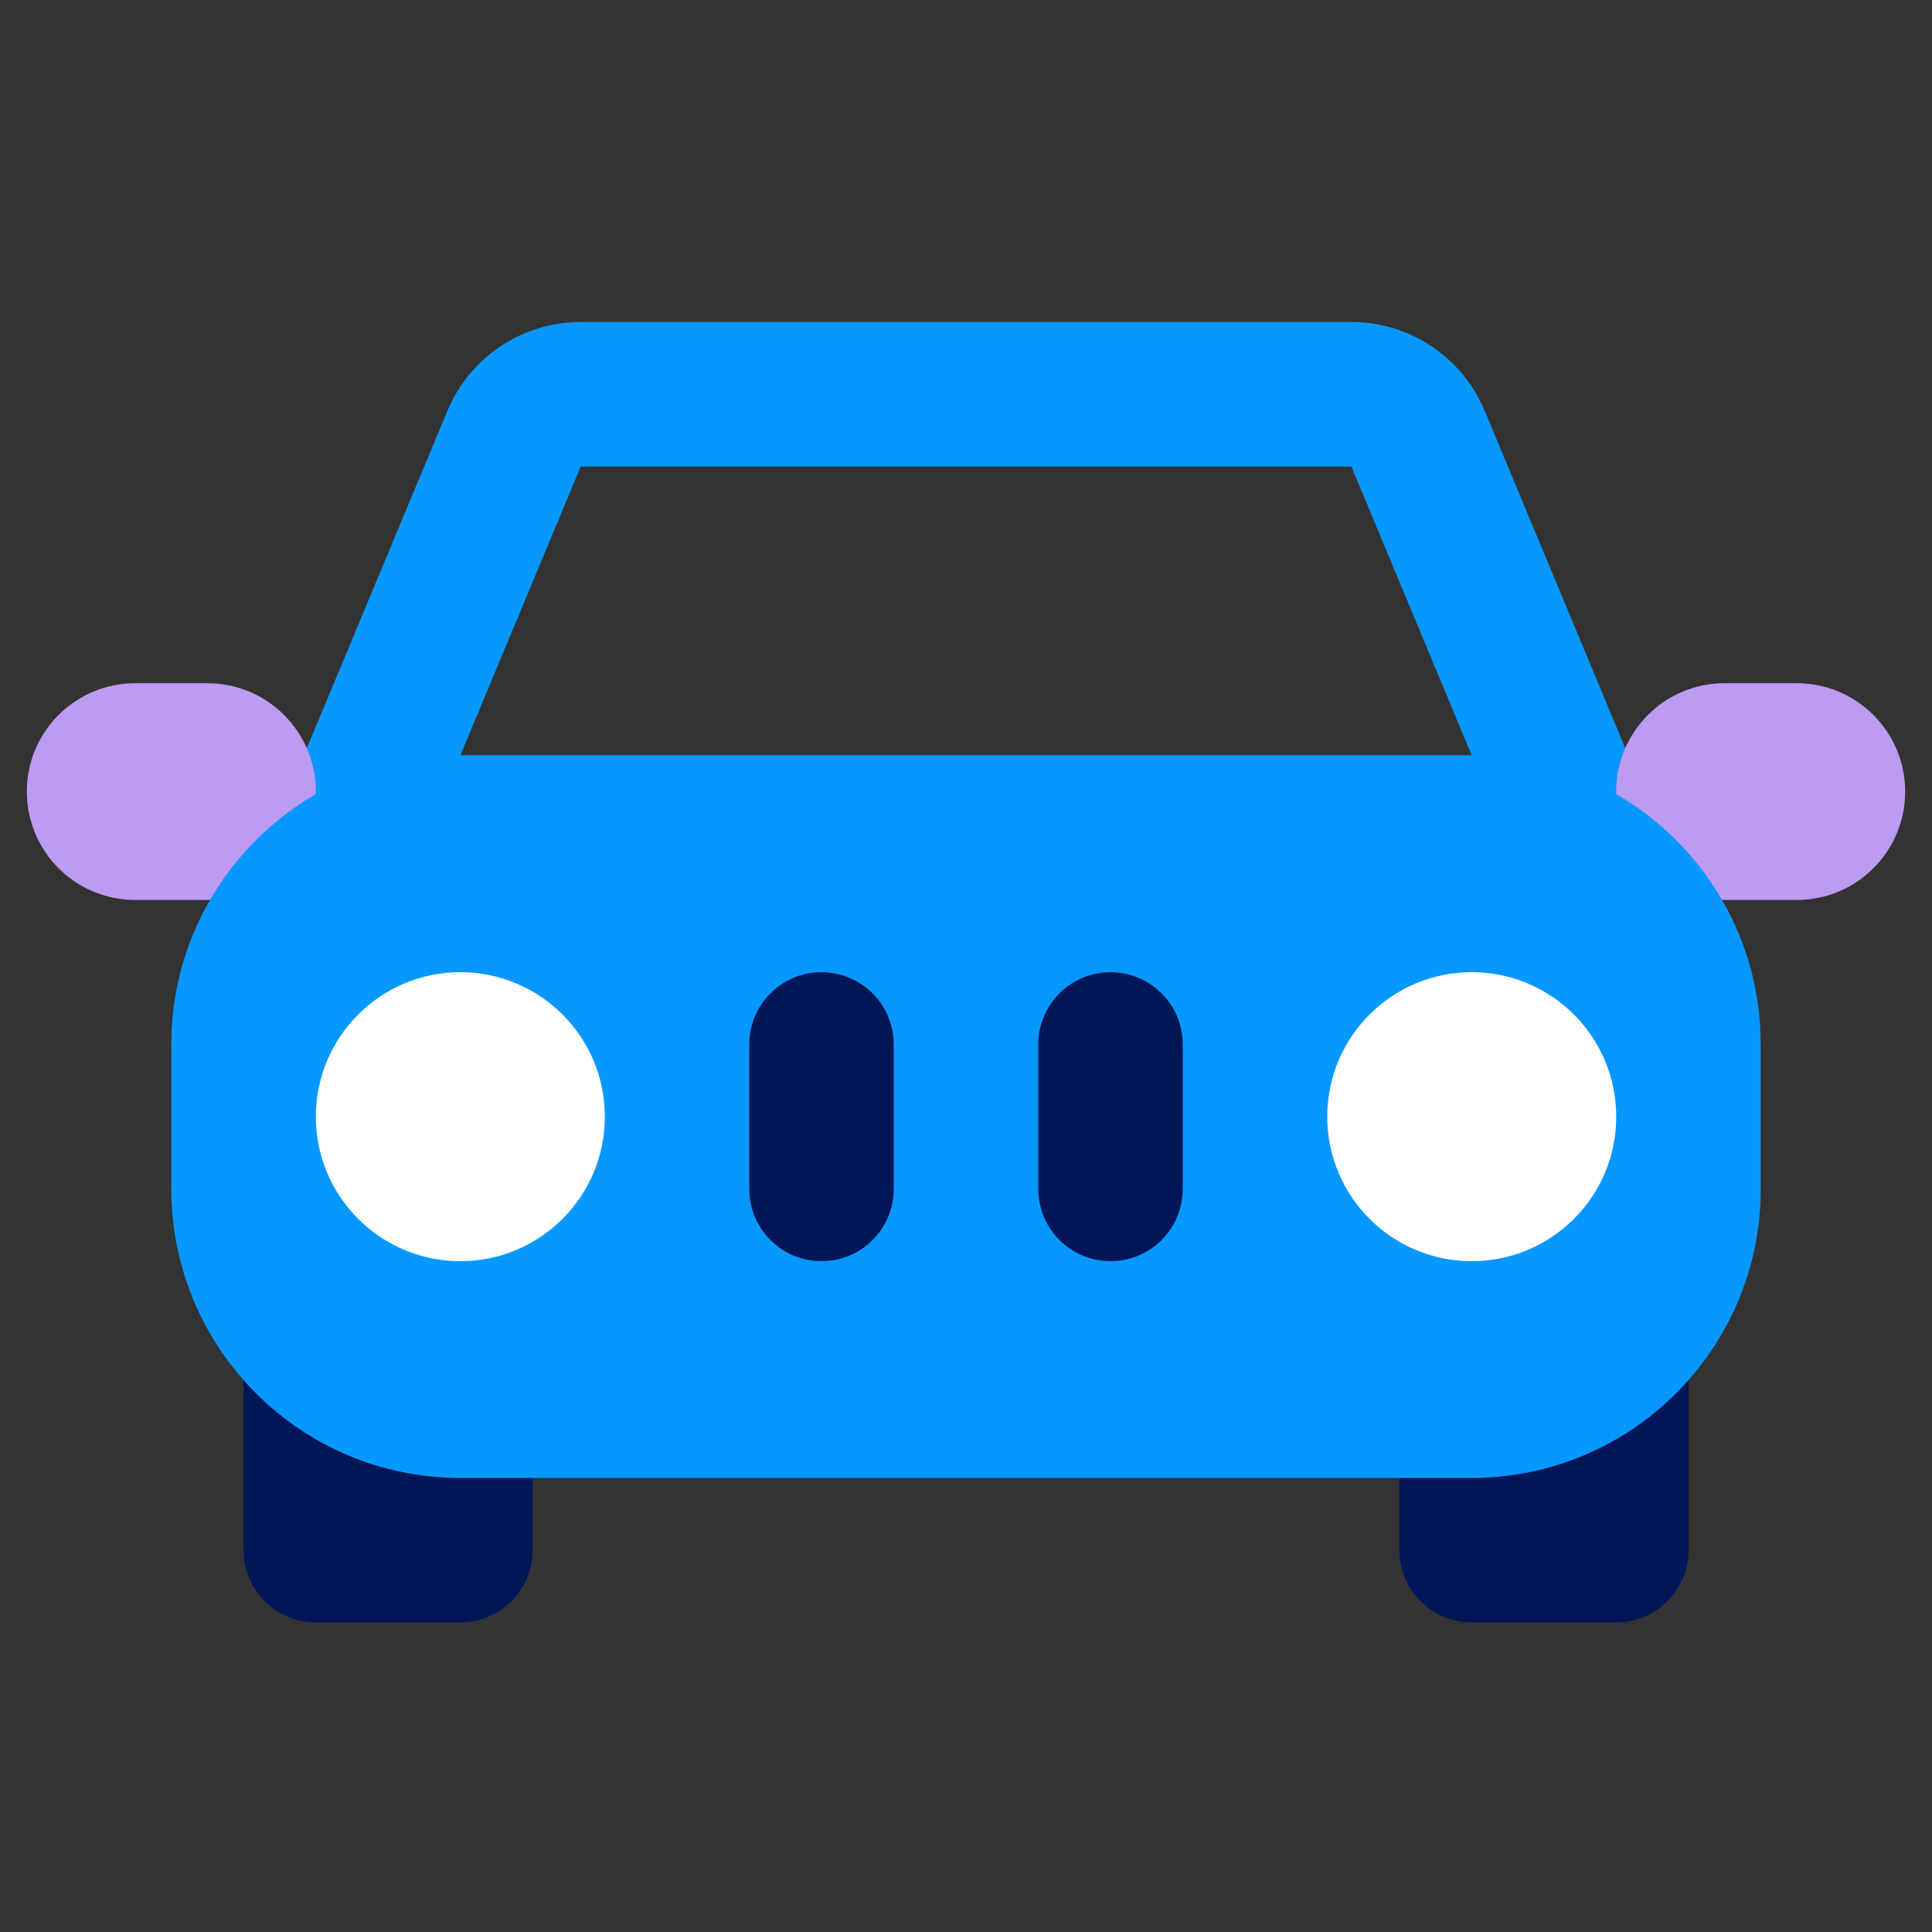
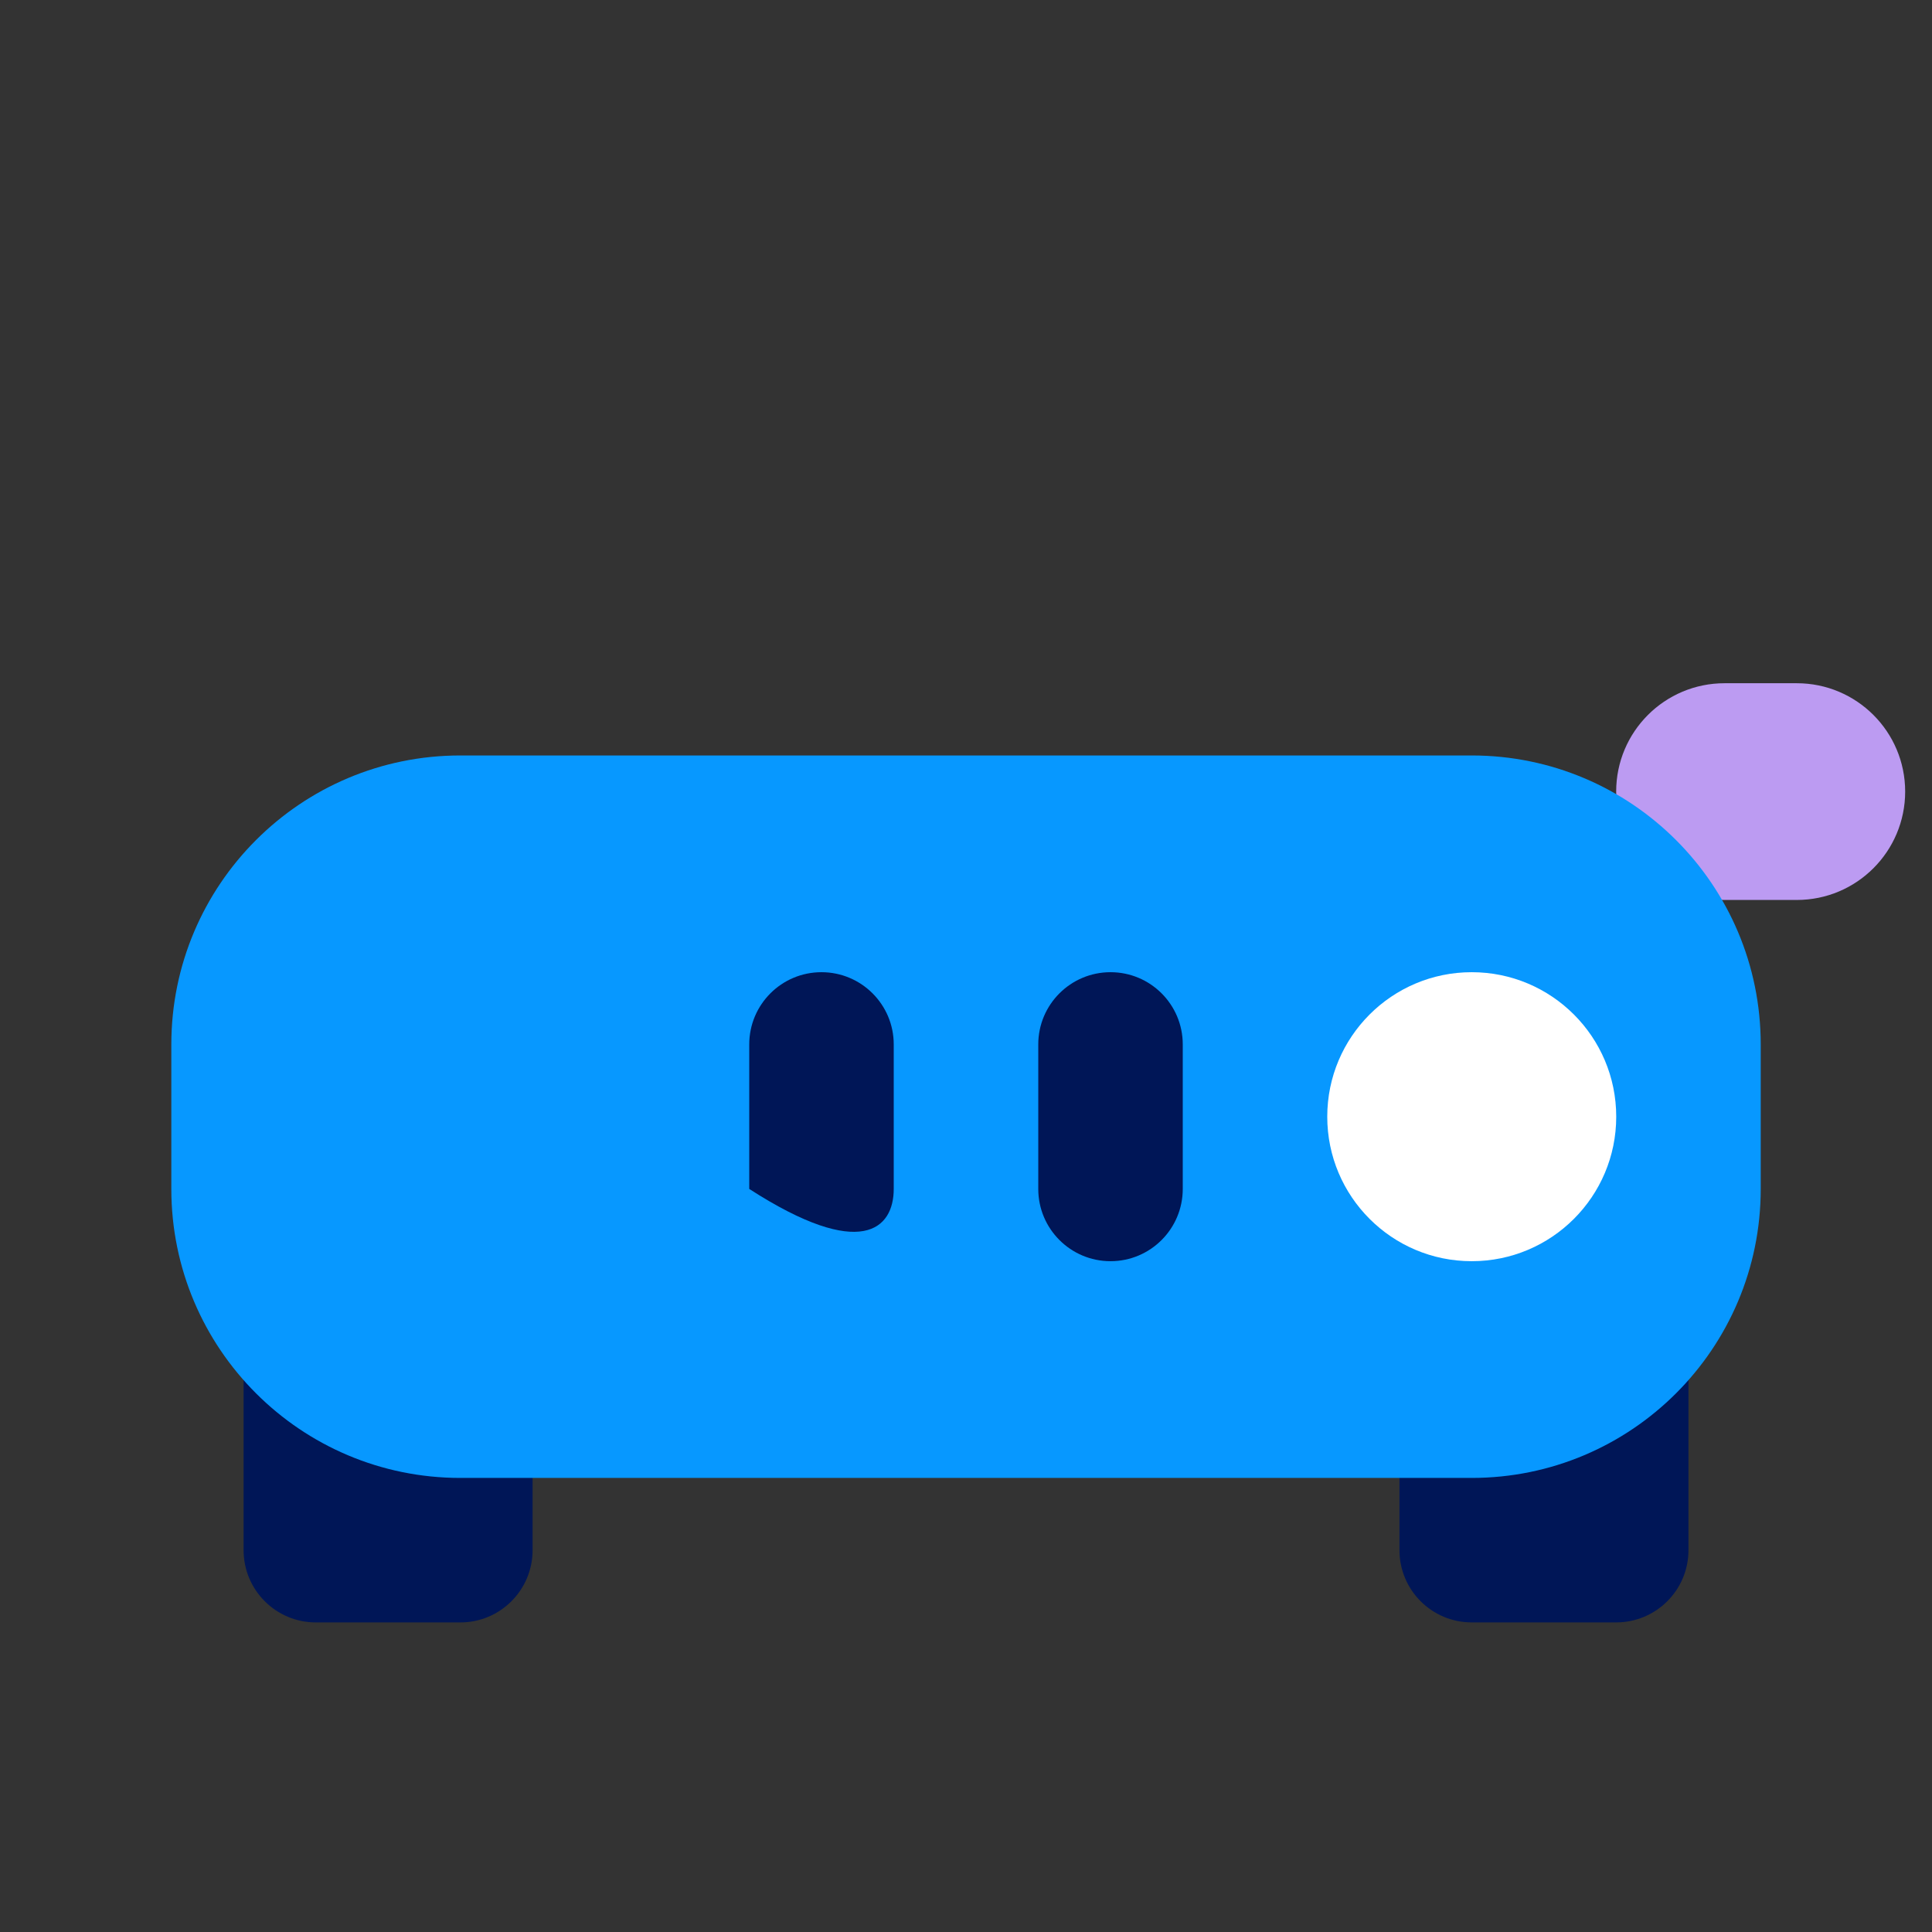
<svg xmlns="http://www.w3.org/2000/svg" width="72" height="72" viewBox="0 0 72 72" fill="none">
  <rect x="0" y="0" width="72" height="72" fill="#333333" stroke="none" />
  <path d="M60.231 44.308H54.846C53.36 44.308 52.154 45.514 52.154 47V57.77C52.154 59.257 53.36 60.462 54.846 60.462H60.231C61.718 60.462 62.924 59.257 62.924 57.77V47C62.924 45.514 61.718 44.308 60.231 44.308Z" fill="#001657" />
  <path d="M17.155 44.309H11.771C10.284 44.309 9.078 45.514 9.078 47.001V57.77C9.078 59.257 10.284 60.463 11.771 60.463H17.155C18.642 60.463 19.848 59.257 19.848 57.77V47.001C19.848 45.514 18.642 44.309 17.155 44.309Z" fill="#001657" />
-   <path fill-rule="evenodd" clip-rule="evenodd" d="M62.925 33.539H9.078L16.672 15.314C17.508 13.307 19.469 12 21.642 12H50.361C52.535 12 54.495 13.307 55.332 15.314L62.925 33.539ZM54.848 28.154H17.155L21.642 17.385H50.361L54.848 28.154Z" fill="#0798FF" />
-   <path d="M7.731 25.462H5.039C2.808 25.462 1 27.27 1 29.5C1 31.731 2.808 33.539 5.039 33.539H7.731C9.961 33.539 11.769 31.731 11.769 29.5C11.769 27.27 9.961 25.462 7.731 25.462Z" fill="#BC9BF2" />
  <path d="M66.961 25.462H64.269C62.038 25.462 60.23 27.27 60.23 29.5C60.23 31.731 62.038 33.539 64.269 33.539H66.961C69.192 33.539 71 31.731 71 29.5C71 27.27 69.192 25.462 66.961 25.462Z" fill="#BC9BF2" />
  <path d="M54.847 28.154H17.154C11.206 28.154 6.385 32.976 6.385 38.924V44.309C6.385 50.256 11.206 55.078 17.154 55.078H54.847C60.795 55.078 65.617 50.256 65.617 44.309V38.924C65.617 32.976 60.795 28.154 54.847 28.154Z" fill="#0798FF" />
-   <path d="M17.156 47.001C20.13 47.001 22.541 44.59 22.541 41.616C22.541 38.642 20.13 36.231 17.156 36.231C14.182 36.231 11.771 38.642 11.771 41.616C11.771 44.59 14.182 47.001 17.156 47.001Z" fill="white" />
  <path d="M54.847 47.001C57.822 47.001 60.232 44.59 60.232 41.616C60.232 38.642 57.822 36.231 54.847 36.231C51.874 36.231 49.463 38.642 49.463 41.616C49.463 44.59 51.874 47.001 54.847 47.001Z" fill="white" />
-   <path d="M33.307 38.923C33.307 37.436 32.101 36.231 30.614 36.231C29.127 36.231 27.922 37.436 27.922 38.923V44.308C27.922 45.795 29.127 47.001 30.614 47.001C32.101 47.001 33.307 45.795 33.307 44.308V38.923Z" fill="#001657" />
+   <path d="M33.307 38.923C33.307 37.436 32.101 36.231 30.614 36.231C29.127 36.231 27.922 37.436 27.922 38.923V44.308C32.101 47.001 33.307 45.795 33.307 44.308V38.923Z" fill="#001657" />
  <path d="M44.078 38.923C44.078 37.436 42.873 36.231 41.386 36.231C39.899 36.231 38.693 37.436 38.693 38.923V44.308C38.693 45.795 39.899 47.001 41.386 47.001C42.873 47.001 44.078 45.795 44.078 44.308V38.923Z" fill="#001657" />
</svg>